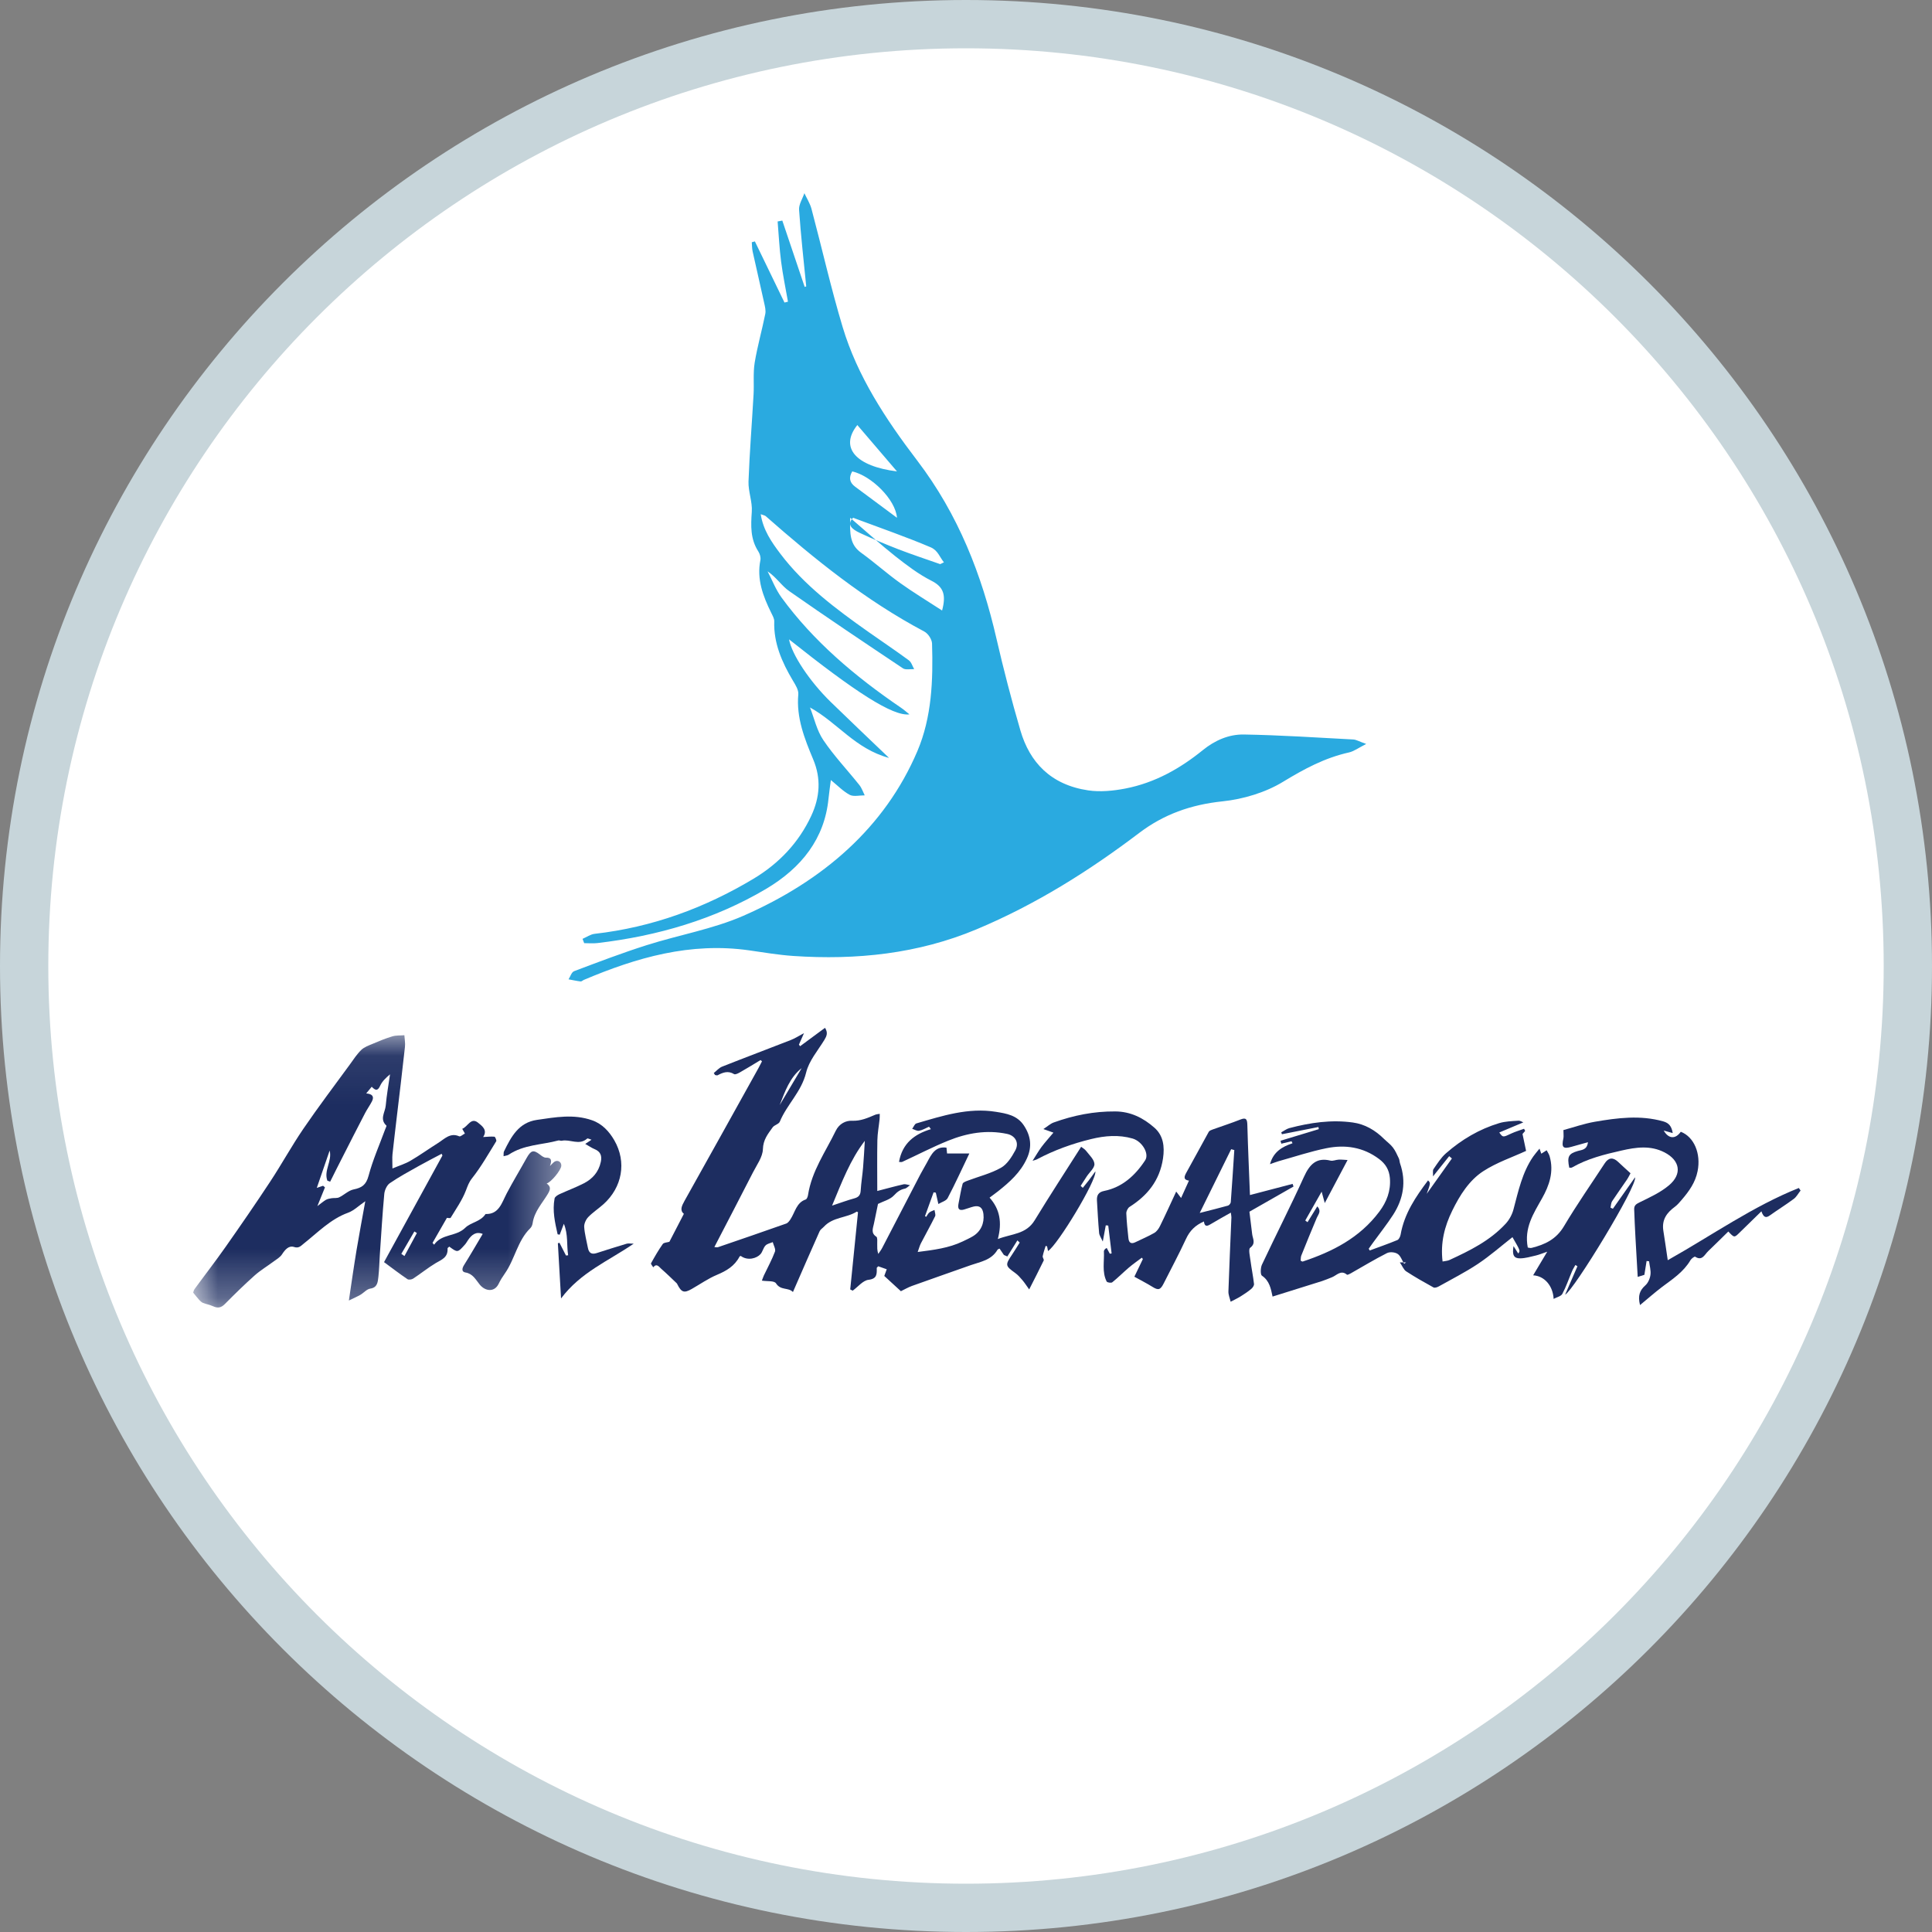
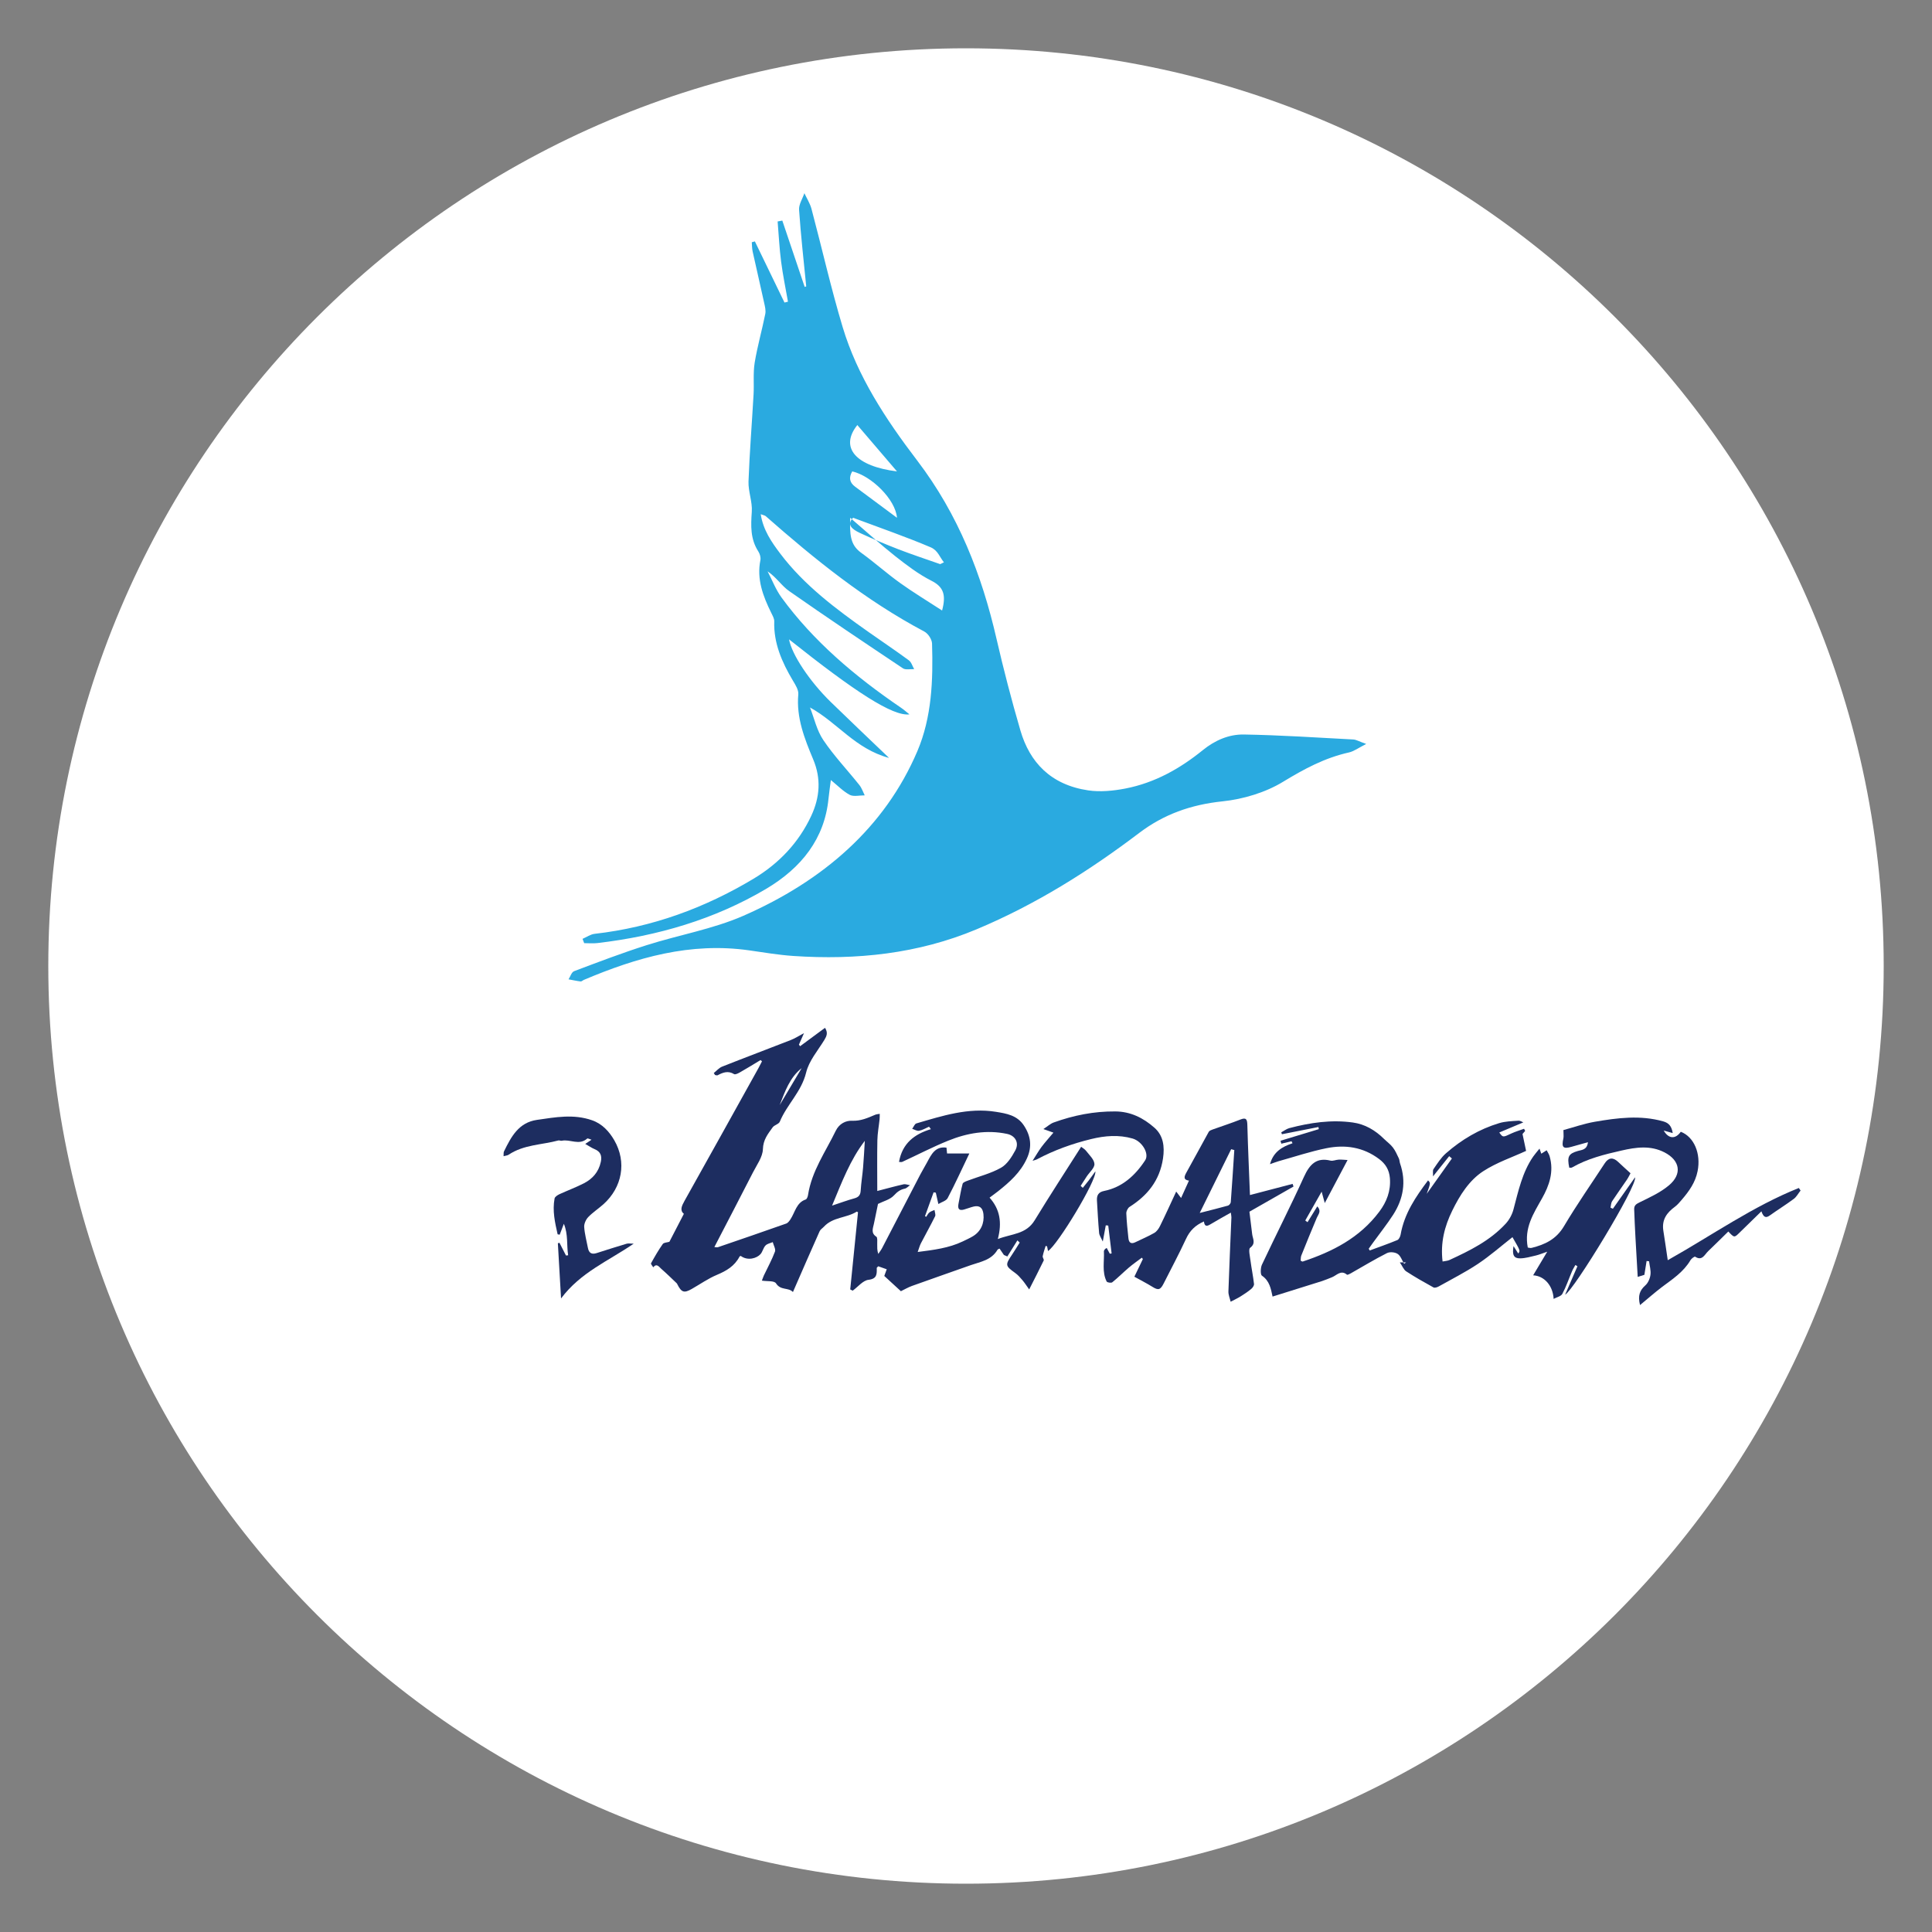
<svg xmlns="http://www.w3.org/2000/svg" xmlns:xlink="http://www.w3.org/1999/xlink" width="40px" height="40px" viewBox="0 0 40 40" version="1.1">
  <rect x="0" y="0" width="40" height="40" fill="#808080" stroke="none" />
  <title>WJ</title>
  <desc>Created with Sketch.</desc>
  <defs>
    <polygon id="path-1" points="0 0.075 7.621 0.075 7.621 5.712 0 5.712" />
  </defs>
  <g id="WJ" stroke="none" stroke-width="1" fill="none" fill-rule="evenodd">
    <g id="FeherHatter">
-       <path d="M0,20 C0,8.954 8.952,0 20,0 C31.046,0 40,8.952 40,20 C40,31.046 31.048,40 20,40 C8.954,40 0,31.048 0,20 L0,20 Z" id="Shape" fill="#C7D5DA" fill-rule="nonzero" />
      <path d="M20,39 C30.495,39 39,30.494 39,20 C39,9.505 30.494,1 20,1 C9.505,1 1,9.506 1,20 C1,30.495 9.506,39 20,39 Z" id="Path" fill="#FFFFFF" fill-rule="evenodd" />
    </g>
    <g id="Group-16" transform="translate(4, 4)">
      <g id="copy" transform="translate(0, 17.28)">
        <path d="M12.142,1.6 C12.294,1.345 12.445,1.09 12.597,0.835 C12.351,1.029 12.252,1.318 12.142,1.6 M13.227,3.681 C13.405,3.622 13.544,3.57 13.687,3.531 C13.774,3.507 13.815,3.466 13.82,3.366 C13.829,3.208 13.856,3.052 13.869,2.894 C13.885,2.71 13.893,2.525 13.905,2.34 C13.603,2.732 13.432,3.189 13.227,3.681 M11.747,0.667 C11.608,0.751 11.469,0.837 11.328,0.917 C11.288,0.94 11.226,0.974 11.198,0.958 C11.075,0.883 10.968,0.923 10.858,0.982 C10.844,0.989 10.822,0.979 10.804,0.977 C10.795,0.964 10.787,0.95 10.778,0.936 C10.835,0.891 10.887,0.828 10.952,0.803 C11.424,0.616 11.899,0.438 12.372,0.253 C12.457,0.22 12.535,0.169 12.646,0.11 C12.604,0.206 12.573,0.277 12.541,0.348 C12.549,0.359 12.557,0.37 12.565,0.381 C12.735,0.255 12.906,0.13 13.081,-1.4610535e-13 C13.147,0.103 13.115,0.171 13.068,0.25 C12.933,0.471 12.749,0.682 12.69,0.926 C12.592,1.327 12.293,1.585 12.145,1.943 C12.123,1.996 12.03,2.011 11.995,2.063 C11.901,2.196 11.801,2.312 11.795,2.513 C11.79,2.676 11.668,2.838 11.588,2.996 C11.327,3.507 11.061,4.016 10.79,4.539 C10.822,4.541 10.845,4.548 10.864,4.542 C11.335,4.381 11.806,4.219 12.276,4.053 C12.312,4.041 12.343,3.999 12.366,3.964 C12.461,3.819 12.489,3.617 12.682,3.554 C12.705,3.546 12.724,3.496 12.729,3.463 C12.806,2.964 13.092,2.568 13.302,2.134 C13.375,1.983 13.513,1.918 13.641,1.924 C13.821,1.932 13.968,1.864 14.122,1.799 C14.151,1.787 14.183,1.787 14.214,1.781 C14.213,1.818 14.215,1.855 14.211,1.891 C14.196,2.036 14.168,2.181 14.165,2.326 C14.158,2.668 14.163,3.01 14.163,3.378 C14.354,3.329 14.529,3.28 14.706,3.24 C14.748,3.231 14.796,3.252 14.841,3.259 C14.804,3.283 14.771,3.322 14.732,3.33 C14.639,3.349 14.577,3.395 14.508,3.47 C14.427,3.557 14.294,3.588 14.178,3.646 C14.153,3.771 14.124,3.915 14.093,4.058 C14.072,4.155 14.028,4.25 14.144,4.325 C14.171,4.342 14.161,4.428 14.162,4.482 C14.163,4.543 14.157,4.604 14.184,4.681 C14.211,4.64 14.242,4.601 14.265,4.557 C14.528,4.051 14.79,3.544 15.053,3.038 C15.097,2.953 15.148,2.872 15.193,2.787 C15.282,2.622 15.363,2.447 15.596,2.481 C15.599,2.515 15.604,2.563 15.608,2.602 L16.069,2.602 C15.913,2.927 15.775,3.231 15.621,3.524 C15.591,3.582 15.501,3.604 15.428,3.648 C15.404,3.541 15.389,3.477 15.375,3.413 C15.359,3.411 15.344,3.408 15.329,3.406 C15.269,3.57 15.21,3.734 15.151,3.899 C15.159,3.903 15.168,3.908 15.176,3.913 C15.198,3.882 15.214,3.845 15.242,3.823 C15.272,3.798 15.312,3.788 15.348,3.771 C15.353,3.815 15.376,3.87 15.36,3.902 C15.266,4.092 15.162,4.276 15.065,4.464 C15.041,4.511 15.028,4.564 15,4.641 C15.336,4.598 15.643,4.56 15.931,4.423 C16.001,4.389 16.073,4.357 16.14,4.317 C16.305,4.219 16.383,4.049 16.361,3.856 C16.346,3.726 16.282,3.674 16.164,3.699 C16.094,3.715 16.026,3.744 15.956,3.763 C15.853,3.791 15.824,3.743 15.845,3.64 C15.873,3.503 15.893,3.364 15.93,3.229 C15.939,3.198 15.999,3.178 16.039,3.163 C16.269,3.076 16.512,3.017 16.725,2.897 C16.85,2.827 16.947,2.674 17.021,2.537 C17.106,2.379 17.019,2.231 16.85,2.196 C16.43,2.107 16.022,2.178 15.63,2.337 C15.308,2.467 14.998,2.629 14.681,2.775 C14.662,2.784 14.637,2.776 14.613,2.776 C14.681,2.391 14.933,2.2 15.273,2.098 C15.26,2.081 15.247,2.064 15.235,2.047 C15.167,2.076 15.1,2.118 15.03,2.131 C14.985,2.14 14.934,2.106 14.886,2.091 C14.915,2.052 14.937,1.989 14.973,1.979 C15.512,1.821 16.05,1.647 16.619,1.739 C16.835,1.774 17.06,1.808 17.202,2.027 C17.343,2.243 17.371,2.465 17.26,2.706 C17.126,2.998 16.901,3.195 16.665,3.383 C16.612,3.425 16.556,3.464 16.488,3.516 C16.702,3.755 16.749,4.029 16.659,4.373 C16.949,4.26 17.243,4.279 17.423,3.983 C17.731,3.477 18.055,2.981 18.384,2.463 C18.413,2.486 18.459,2.511 18.488,2.549 C18.554,2.635 18.654,2.726 18.659,2.819 C18.663,2.901 18.557,2.99 18.5,3.076 C18.457,3.141 18.416,3.207 18.374,3.272 L18.418,3.313 C18.459,3.262 18.501,3.212 18.541,3.16 C18.584,3.104 18.624,3.046 18.678,2.972 C18.709,3.156 17.896,4.497 17.698,4.621 C17.691,4.586 17.685,4.555 17.679,4.525 C17.669,4.522 17.659,4.518 17.649,4.515 C17.627,4.586 17.602,4.656 17.588,4.728 C17.582,4.755 17.619,4.797 17.609,4.817 C17.516,5.01 17.418,5.199 17.308,5.416 C17.247,5.331 17.21,5.273 17.166,5.222 C17.121,5.169 17.074,5.115 17.019,5.076 C16.811,4.926 16.808,4.912 16.956,4.692 C17.01,4.612 17.06,4.528 17.112,4.446 C17.096,4.431 17.08,4.416 17.064,4.401 C16.995,4.512 16.925,4.623 16.856,4.734 C16.832,4.724 16.809,4.714 16.785,4.703 C16.755,4.659 16.725,4.615 16.695,4.571 C16.678,4.58 16.659,4.583 16.653,4.594 C16.525,4.812 16.302,4.842 16.1,4.913 C15.694,5.057 15.287,5.198 14.881,5.344 C14.798,5.374 14.719,5.421 14.652,5.453 C14.537,5.348 14.421,5.24 14.308,5.137 C14.325,5.091 14.342,5.045 14.359,4.999 C14.298,4.978 14.237,4.956 14.183,4.937 C14.164,4.958 14.152,4.965 14.152,4.972 C14.155,5.1 14.158,5.196 13.982,5.217 C13.866,5.23 13.763,5.363 13.654,5.442 C13.637,5.433 13.62,5.425 13.603,5.416 C13.657,4.883 13.71,4.351 13.764,3.819 C13.753,3.813 13.741,3.803 13.737,3.806 C13.523,3.94 13.244,3.915 13.058,4.118 C13.028,4.15 12.986,4.174 12.969,4.213 C12.786,4.622 12.607,5.034 12.417,5.47 C12.321,5.369 12.164,5.443 12.067,5.291 C12.03,5.232 11.885,5.252 11.774,5.234 C11.782,5.214 11.796,5.169 11.815,5.127 C11.893,4.963 11.981,4.803 12.045,4.633 C12.064,4.582 12.016,4.503 11.999,4.437 C11.947,4.459 11.884,4.469 11.848,4.508 C11.802,4.556 11.789,4.638 11.744,4.687 C11.668,4.771 11.483,4.83 11.337,4.723 C11.328,4.727 11.315,4.728 11.312,4.735 C11.208,4.935 11.038,5.032 10.844,5.114 C10.662,5.19 10.495,5.308 10.321,5.407 C10.164,5.496 10.11,5.479 10.025,5.313 C10.021,5.304 10.017,5.294 10.01,5.288 C9.904,5.187 9.799,5.084 9.689,4.988 C9.644,4.948 9.595,4.868 9.525,4.958 C9.508,4.93 9.471,4.889 9.479,4.875 C9.554,4.739 9.632,4.603 9.721,4.477 C9.744,4.444 9.81,4.445 9.859,4.43 C9.952,4.251 10.052,4.058 10.159,3.851 C10.07,3.778 10.114,3.688 10.172,3.583 C10.685,2.668 11.193,1.751 11.703,0.834 C11.728,0.788 11.752,0.741 11.776,0.694 C11.767,0.685 11.757,0.676 11.747,0.667" id="Fill-1" fill="#1D2D60" />
        <g id="Group-5" transform="translate(-0, 0.078)">
          <mask id="mask-2" fill="white">
            <use xlink:href="#path-1" />
          </mask>
          <g id="Clip-4" />
-           <path d="M4.309,4.602 C4.33,4.617 4.352,4.632 4.374,4.647 C4.46,4.489 4.546,4.33 4.631,4.171 C4.614,4.16 4.597,4.149 4.579,4.138 C4.489,4.293 4.399,4.447 4.309,4.602 M2.825,2.463 C2.735,2.725 2.644,2.987 2.559,3.236 C2.597,3.223 2.643,3.208 2.689,3.192 C2.702,3.203 2.715,3.214 2.728,3.225 C2.679,3.347 2.63,3.468 2.571,3.613 C2.642,3.56 2.693,3.516 2.748,3.483 C2.783,3.463 2.826,3.457 2.866,3.45 C2.918,3.442 2.977,3.453 3.023,3.431 C3.125,3.382 3.216,3.289 3.321,3.268 C3.486,3.234 3.579,3.18 3.631,2.985 C3.718,2.657 3.857,2.344 3.974,2.025 C3.984,1.998 4.007,1.953 4,1.946 C3.854,1.814 3.974,1.669 3.986,1.534 C4.005,1.317 4.044,1.101 4.075,0.885 C3.99,0.956 3.913,1.029 3.871,1.121 C3.817,1.24 3.768,1.215 3.696,1.142 C3.663,1.182 3.63,1.222 3.582,1.28 C3.71,1.291 3.751,1.344 3.701,1.444 C3.658,1.528 3.602,1.604 3.559,1.687 C3.397,1.999 3.237,2.312 3.078,2.626 C2.996,2.785 2.916,2.946 2.836,3.107 C2.816,3.1 2.797,3.094 2.778,3.087 C2.699,2.874 2.881,2.681 2.825,2.463 M3.223,5.568 C3.281,5.18 3.328,4.848 3.383,4.518 C3.437,4.192 3.499,3.869 3.563,3.512 C3.426,3.606 3.326,3.707 3.207,3.75 C2.846,3.88 2.582,4.157 2.288,4.39 C2.234,4.432 2.189,4.493 2.09,4.46 C1.98,4.423 1.903,4.513 1.838,4.613 C1.798,4.674 1.727,4.714 1.666,4.759 C1.536,4.856 1.395,4.94 1.273,5.048 C1.061,5.237 0.857,5.437 0.656,5.64 C0.578,5.72 0.507,5.73 0.412,5.687 C0.345,5.656 0.271,5.644 0.202,5.617 C0.173,5.605 0.147,5.579 0.124,5.555 C0.087,5.514 0.054,5.47 -2.37037037e-05,5.405 C0.002,5.4 0.008,5.359 0.029,5.33 C0.241,5.039 0.462,4.755 0.669,4.46 C0.983,4.013 1.294,3.562 1.595,3.105 C1.831,2.747 2.038,2.368 2.279,2.015 C2.588,1.562 2.919,1.125 3.242,0.683 C3.318,0.579 3.388,0.468 3.478,0.381 C3.541,0.32 3.632,0.288 3.713,0.254 C3.848,0.197 3.983,0.14 4.122,0.099 C4.201,0.075 4.288,0.082 4.372,0.075 C4.377,0.156 4.393,0.238 4.384,0.317 C4.33,0.813 4.27,1.307 4.211,1.802 C4.183,2.048 4.152,2.293 4.126,2.539 C4.118,2.619 4.125,2.7 4.125,2.834 C4.268,2.774 4.391,2.737 4.5,2.673 C4.693,2.56 4.876,2.428 5.066,2.309 C5.201,2.225 5.32,2.085 5.507,2.168 C5.533,2.18 5.582,2.132 5.625,2.11 C5.608,2.08 5.592,2.051 5.57,2.013 C5.686,1.968 5.751,1.767 5.897,1.886 C5.97,1.947 6.104,2.033 6.003,2.183 C6.086,2.179 6.162,2.169 6.237,2.176 C6.253,2.177 6.284,2.253 6.274,2.27 C6.113,2.53 5.961,2.8 5.773,3.037 C5.707,3.121 5.683,3.194 5.647,3.288 C5.57,3.489 5.443,3.669 5.331,3.854 C5.321,3.87 5.27,3.856 5.253,3.856 C5.153,4.031 5.054,4.203 4.955,4.375 C4.966,4.387 4.977,4.4 4.988,4.412 C5.149,4.178 5.44,4.253 5.636,4.059 C5.748,3.949 5.95,3.937 6.053,3.777 C6.329,3.786 6.387,3.549 6.49,3.352 C6.621,3.102 6.768,2.861 6.905,2.614 C6.994,2.456 7.045,2.443 7.179,2.546 C7.216,2.575 7.262,2.611 7.303,2.61 C7.414,2.607 7.431,2.661 7.386,2.783 C7.435,2.736 7.457,2.707 7.485,2.691 C7.553,2.652 7.626,2.702 7.621,2.779 C7.616,2.869 7.408,3.122 7.318,3.144 C7.408,3.211 7.399,3.267 7.34,3.365 C7.225,3.556 7.064,3.724 7.028,3.964 C7.023,4.002 7.005,4.046 6.979,4.071 C6.715,4.327 6.659,4.714 6.454,5.006 C6.406,5.074 6.36,5.146 6.324,5.222 C6.237,5.401 6.048,5.379 5.933,5.239 C5.848,5.134 5.788,5.011 5.635,4.987 C5.557,4.974 5.562,4.907 5.607,4.835 C5.74,4.623 5.865,4.406 5.994,4.189 C5.854,4.133 5.765,4.207 5.69,4.317 C5.668,4.349 5.649,4.385 5.623,4.413 C5.474,4.579 5.474,4.578 5.302,4.452 C5.29,4.463 5.265,4.478 5.266,4.49 C5.278,4.679 5.141,4.722 5.02,4.794 C4.86,4.89 4.713,5.01 4.556,5.113 C4.524,5.134 4.463,5.144 4.435,5.125 C4.278,5.019 4.126,4.902 3.951,4.773 C4.349,4.047 4.754,3.307 5.16,2.566 C5.155,2.554 5.149,2.542 5.144,2.53 C4.988,2.613 4.83,2.693 4.675,2.78 C4.471,2.895 4.263,3.006 4.07,3.139 C4.01,3.18 3.963,3.283 3.956,3.362 C3.917,3.78 3.893,4.2 3.864,4.619 C3.854,4.773 3.851,4.927 3.834,5.08 C3.821,5.187 3.815,5.299 3.667,5.321 C3.594,5.331 3.531,5.409 3.461,5.45 C3.397,5.487 3.328,5.516 3.223,5.568" id="Fill-3" fill="#1D2D60" mask="url(#mask-2)" />
        </g>
        <path d="M26.004,2.657 C25.902,2.785 25.799,2.913 25.669,3.076 C25.672,3.007 25.659,2.953 25.679,2.925 C25.758,2.81 25.835,2.687 25.937,2.598 C26.263,2.312 26.629,2.097 27.037,1.974 C27.164,1.935 27.302,1.932 27.436,1.923 C27.476,1.92 27.518,1.95 27.538,1.958 C27.377,2.026 27.212,2.095 27.041,2.167 C27.117,2.273 27.115,2.27 27.292,2.187 C27.376,2.148 27.467,2.122 27.554,2.09 C27.562,2.105 27.57,2.119 27.577,2.134 C27.552,2.163 27.527,2.192 27.522,2.198 C27.549,2.327 27.574,2.442 27.596,2.548 C27.312,2.679 26.988,2.787 26.708,2.969 C26.419,3.157 26.224,3.464 26.067,3.786 C25.908,4.11 25.82,4.449 25.867,4.838 C25.921,4.827 25.969,4.826 26.01,4.807 C26.43,4.613 26.847,4.409 27.174,4.055 C27.247,3.976 27.307,3.866 27.335,3.759 C27.436,3.379 27.517,2.993 27.742,2.667 C27.778,2.615 27.82,2.568 27.874,2.501 C27.892,2.554 27.902,2.581 27.911,2.606 C27.948,2.582 27.985,2.559 28.022,2.535 C28.043,2.576 28.071,2.615 28.083,2.658 C28.176,2.979 28.076,3.265 27.925,3.533 C27.75,3.844 27.552,4.143 27.631,4.549 C27.649,4.551 27.682,4.563 27.711,4.556 C27.983,4.488 28.219,4.381 28.382,4.105 C28.646,3.66 28.942,3.237 29.225,2.804 C29.303,2.685 29.395,2.676 29.499,2.773 C29.577,2.847 29.657,2.919 29.758,3.011 C29.743,3.039 29.716,3.095 29.682,3.146 C29.581,3.295 29.475,3.441 29.376,3.592 C29.354,3.627 29.354,3.679 29.344,3.723 C29.36,3.731 29.376,3.739 29.393,3.746 C29.546,3.529 29.699,3.312 29.852,3.095 C29.903,3.269 28.583,5.435 28.404,5.525 C28.495,5.315 28.577,5.126 28.659,4.937 C28.645,4.928 28.631,4.919 28.617,4.91 C28.594,4.953 28.567,4.993 28.548,5.038 C28.481,5.195 28.426,5.358 28.347,5.507 C28.319,5.559 28.233,5.576 28.166,5.612 C28.153,5.342 27.976,5.136 27.742,5.124 C27.836,4.967 27.924,4.82 28.034,4.635 C27.931,4.67 27.866,4.698 27.798,4.714 C27.691,4.739 27.583,4.771 27.474,4.773 C27.342,4.775 27.304,4.704 27.336,4.519 C27.375,4.581 27.404,4.626 27.433,4.672 C27.478,4.617 27.478,4.617 27.314,4.334 C27.077,4.52 26.848,4.721 26.598,4.888 C26.338,5.061 26.058,5.202 25.786,5.355 C25.754,5.372 25.705,5.389 25.679,5.375 C25.487,5.269 25.296,5.161 25.112,5.041 C25.062,5.008 25.035,4.934 24.982,4.856 L25.111,4.856 C25.097,4.866 25.084,4.876 25.071,4.886 C25.028,4.815 24.998,4.72 24.937,4.681 C24.879,4.643 24.774,4.634 24.714,4.665 C24.459,4.794 24.214,4.943 23.965,5.084 C23.94,5.097 23.899,5.12 23.886,5.11 C23.761,5.005 23.675,5.126 23.575,5.165 C23.507,5.191 23.441,5.221 23.372,5.243 C23.033,5.35 22.693,5.456 22.347,5.564 C22.313,5.404 22.285,5.237 22.126,5.131 C22.093,5.109 22.097,4.967 22.127,4.904 C22.413,4.295 22.719,3.697 22.997,3.085 C23.116,2.822 23.26,2.679 23.545,2.749 C23.598,2.762 23.659,2.731 23.716,2.729 C23.777,2.726 23.839,2.734 23.9,2.737 C23.74,3.04 23.592,3.318 23.428,3.628 C23.404,3.54 23.39,3.49 23.363,3.392 C23.239,3.611 23.131,3.8 23.024,3.989 C23.04,4 23.056,4.012 23.071,4.024 C23.137,3.918 23.202,3.812 23.273,3.697 C23.365,3.796 23.294,3.86 23.263,3.933 C23.153,4.192 23.047,4.454 22.942,4.715 C22.929,4.746 22.933,4.784 22.928,4.82 C22.946,4.829 22.961,4.842 22.971,4.839 C23.581,4.636 24.148,4.353 24.558,3.805 C24.707,3.606 24.799,3.377 24.776,3.109 C24.761,2.938 24.685,2.816 24.555,2.718 C24.223,2.467 23.849,2.415 23.465,2.492 C23.131,2.559 22.804,2.669 22.474,2.761 C22.415,2.778 22.358,2.801 22.294,2.823 C22.364,2.565 22.548,2.461 22.76,2.39 C22.753,2.376 22.746,2.362 22.74,2.348 L22.528,2.399 C22.523,2.379 22.517,2.358 22.512,2.338 C22.776,2.258 23.04,2.178 23.304,2.098 C23.301,2.084 23.299,2.069 23.297,2.054 C23.045,2.104 22.793,2.153 22.541,2.203 C22.536,2.19 22.531,2.177 22.527,2.164 C22.582,2.135 22.634,2.093 22.692,2.077 C23.124,1.963 23.563,1.898 24.008,1.96 C24.258,1.994 24.473,2.119 24.657,2.302 C24.717,2.361 24.787,2.41 24.838,2.477 C24.889,2.543 24.924,2.624 24.961,2.702 C24.976,2.733 24.975,2.771 24.986,2.805 C25.119,3.187 25.054,3.543 24.844,3.87 C24.716,4.068 24.569,4.252 24.431,4.443 C24.4,4.486 24.369,4.53 24.338,4.573 C24.345,4.586 24.351,4.598 24.358,4.61 C24.55,4.539 24.742,4.472 24.931,4.394 C24.963,4.381 24.99,4.324 24.998,4.282 C25.075,3.843 25.312,3.497 25.566,3.159 C25.62,3.211 25.62,3.211 25.539,3.437 C25.713,3.193 25.887,2.949 26.06,2.705 C26.041,2.689 26.023,2.673 26.004,2.657" id="Fill-6" fill="#1D2D60" />
        <path d="M21.555,2.531 C21.533,2.525 21.511,2.519 21.49,2.513 C21.277,2.944 21.064,3.375 20.839,3.833 C21.065,3.775 21.245,3.731 21.424,3.681 C21.448,3.674 21.48,3.635 21.482,3.609 C21.509,3.25 21.531,2.891 21.555,2.531 M20.352,3.39 C20.401,3.455 20.421,3.482 20.453,3.523 C20.507,3.403 20.559,3.29 20.616,3.164 C20.497,3.146 20.515,3.083 20.562,2.998 C20.719,2.718 20.87,2.433 21.026,2.153 C21.04,2.128 21.079,2.115 21.109,2.104 C21.301,2.035 21.494,1.973 21.683,1.898 C21.801,1.851 21.822,1.895 21.825,2.012 C21.838,2.492 21.86,2.971 21.879,3.462 C22.187,3.381 22.474,3.306 22.762,3.231 C22.768,3.249 22.774,3.267 22.781,3.286 C22.487,3.453 22.194,3.621 21.868,3.807 C21.885,3.942 21.905,4.108 21.925,4.273 C21.937,4.369 22.006,4.463 21.882,4.555 C21.844,4.583 21.879,4.733 21.891,4.826 C21.912,4.986 21.945,5.144 21.963,5.304 C21.966,5.337 21.932,5.385 21.903,5.408 C21.834,5.465 21.759,5.515 21.683,5.562 C21.618,5.602 21.547,5.635 21.479,5.671 C21.463,5.6 21.431,5.529 21.433,5.459 C21.45,4.948 21.474,4.436 21.495,3.925 C21.496,3.902 21.489,3.878 21.483,3.826 C21.335,3.91 21.201,3.984 21.069,4.063 C20.999,4.105 20.94,4.131 20.926,4.009 C20.75,4.086 20.634,4.198 20.555,4.37 C20.41,4.682 20.248,4.985 20.093,5.292 C20.024,5.429 19.981,5.438 19.859,5.362 C19.745,5.291 19.626,5.231 19.486,5.153 C19.54,5.041 19.601,4.914 19.662,4.787 L19.64,4.759 C19.551,4.827 19.459,4.89 19.373,4.963 C19.257,5.062 19.148,5.172 19.029,5.268 C19.006,5.287 18.924,5.274 18.912,5.252 C18.812,5.054 18.866,4.836 18.855,4.626 C18.855,4.613 18.866,4.598 18.874,4.586 C18.879,4.578 18.889,4.574 18.913,4.557 C18.935,4.598 18.956,4.637 18.977,4.676 C18.99,4.675 19.003,4.674 19.015,4.672 C18.992,4.479 18.969,4.287 18.945,4.094 C18.928,4.092 18.911,4.09 18.894,4.089 C18.876,4.184 18.859,4.28 18.832,4.425 C18.795,4.343 18.76,4.296 18.756,4.247 C18.736,4.023 18.724,3.798 18.711,3.573 C18.705,3.461 18.748,3.399 18.861,3.377 C19.232,3.302 19.501,3.061 19.71,2.742 C19.798,2.606 19.648,2.35 19.449,2.292 C19.163,2.21 18.877,2.233 18.591,2.303 C18.201,2.398 17.824,2.533 17.466,2.724 C17.447,2.734 17.424,2.738 17.378,2.753 C17.449,2.642 17.501,2.551 17.563,2.467 C17.633,2.373 17.712,2.287 17.81,2.17 C17.765,2.154 17.701,2.131 17.602,2.096 C17.686,2.042 17.746,1.985 17.815,1.96 C18.228,1.811 18.651,1.727 19.091,1.731 C19.407,1.733 19.67,1.864 19.901,2.068 C20.084,2.229 20.116,2.454 20.079,2.704 C20.009,3.169 19.751,3.475 19.387,3.707 C19.351,3.729 19.318,3.795 19.319,3.84 C19.326,4.013 19.344,4.186 19.363,4.359 C19.373,4.453 19.423,4.48 19.506,4.439 C19.637,4.375 19.772,4.319 19.899,4.246 C19.948,4.217 19.99,4.159 20.017,4.103 C20.127,3.88 20.23,3.652 20.352,3.39" id="Fill-8" fill="#1D2D60" />
        <path d="M30.632,2.179 C30.559,2.159 30.507,2.144 30.445,2.127 C30.548,2.303 30.689,2.308 30.799,2.152 C31.073,2.258 31.22,2.602 31.147,2.967 C31.101,3.201 30.97,3.383 30.823,3.555 C30.777,3.608 30.732,3.664 30.678,3.704 C30.512,3.825 30.401,3.971 30.438,4.202 C30.469,4.395 30.496,4.59 30.529,4.811 C31.452,4.291 32.296,3.694 33.243,3.316 C33.255,3.334 33.267,3.351 33.279,3.369 C33.232,3.427 33.195,3.5 33.138,3.542 C32.977,3.662 32.806,3.767 32.643,3.884 C32.56,3.944 32.512,3.925 32.468,3.799 C32.31,3.953 32.162,4.096 32.015,4.241 C31.907,4.347 31.906,4.348 31.783,4.217 C31.645,4.352 31.507,4.489 31.366,4.624 C31.291,4.696 31.241,4.833 31.097,4.739 C31.083,4.73 31.02,4.776 31,4.81 C30.854,5.057 30.627,5.203 30.411,5.365 C30.257,5.482 30.111,5.611 29.955,5.74 C29.905,5.543 29.952,5.433 30.063,5.334 C30.12,5.285 30.161,5.192 30.171,5.113 C30.183,5.023 30.153,4.926 30.142,4.833 C30.125,4.831 30.108,4.83 30.091,4.828 C30.077,4.916 30.063,5.004 30.045,5.114 C30.014,5.123 29.967,5.138 29.907,5.157 C29.89,4.871 29.874,4.602 29.86,4.333 C29.849,4.141 29.841,3.948 29.834,3.756 C29.832,3.672 29.88,3.646 29.951,3.611 C30.159,3.509 30.377,3.41 30.554,3.261 C30.832,3.027 30.784,2.745 30.462,2.579 C30.171,2.429 29.872,2.472 29.571,2.541 C29.218,2.621 28.867,2.707 28.546,2.892 C28.531,2.9 28.509,2.895 28.49,2.896 C28.442,2.665 28.475,2.606 28.667,2.55 C28.751,2.525 28.857,2.53 28.877,2.368 C28.757,2.401 28.649,2.431 28.541,2.462 C28.362,2.514 28.326,2.477 28.368,2.29 C28.377,2.248 28.369,2.201 28.369,2.117 C28.575,2.061 28.794,1.984 29.018,1.945 C29.489,1.864 29.962,1.803 30.436,1.937 C30.552,1.97 30.608,2.035 30.632,2.179" id="Fill-10" fill="#1D2D60" />
        <path d="M9.12,4.469 C8.593,4.83 8.022,5.06 7.616,5.603 C7.592,5.191 7.571,4.826 7.55,4.461 C7.561,4.457 7.572,4.453 7.583,4.45 C7.628,4.538 7.673,4.626 7.718,4.714 C7.733,4.712 7.748,4.711 7.763,4.709 C7.729,4.497 7.766,4.28 7.674,4.057 C7.642,4.14 7.615,4.211 7.588,4.283 C7.574,4.28 7.559,4.278 7.545,4.275 C7.49,4.032 7.434,3.788 7.482,3.533 C7.489,3.497 7.544,3.463 7.584,3.444 C7.752,3.367 7.925,3.303 8.089,3.219 C8.264,3.129 8.393,2.989 8.439,2.777 C8.468,2.645 8.429,2.56 8.309,2.511 C8.25,2.487 8.196,2.448 8.117,2.404 C8.173,2.366 8.201,2.348 8.247,2.317 C8.204,2.304 8.168,2.283 8.157,2.293 C7.99,2.442 7.804,2.3 7.63,2.338 C7.608,2.343 7.582,2.326 7.56,2.332 C7.216,2.425 6.846,2.416 6.531,2.627 C6.506,2.644 6.471,2.645 6.426,2.658 C6.429,2.613 6.423,2.581 6.435,2.558 C6.585,2.25 6.741,1.96 7.117,1.906 C7.499,1.851 7.875,1.78 8.258,1.914 C8.469,1.987 8.614,2.149 8.717,2.326 C8.981,2.782 8.88,3.304 8.495,3.651 C8.392,3.743 8.275,3.819 8.179,3.918 C8.132,3.967 8.091,4.055 8.095,4.121 C8.104,4.267 8.145,4.411 8.172,4.556 C8.193,4.667 8.254,4.695 8.352,4.664 C8.558,4.598 8.765,4.532 8.973,4.47 C9.01,4.459 9.051,4.469 9.12,4.469" id="Fill-12" fill="#1D2D60" />
      </g>
      <path d="M13.75,4.8 C13.374,5.271 13.725,5.655 14.571,5.76 C14.297,5.44 14.042,5.141 13.75,4.8 M14.571,6.72 C14.541,6.339 14.038,5.849 13.645,5.76 C13.57,5.887 13.588,5.991 13.705,6.077 C13.981,6.281 14.257,6.487 14.571,6.72 M13.663,6.72 C13.524,6.859 13.636,6.955 13.799,7.032 C14.058,7.153 14.329,7.267 14.607,7.375 C14.886,7.482 15.179,7.579 15.466,7.68 C15.492,7.667 15.517,7.654 15.543,7.642 C15.455,7.536 15.419,7.396 15.27,7.332 C14.766,7.117 14.221,6.929 13.663,6.72 M15.505,8.64 C15.591,8.317 15.537,8.151 15.283,8.023 C15.016,7.888 14.772,7.701 14.535,7.515 C14.233,7.276 13.947,7.016 13.602,6.72 C13.595,7.046 13.592,7.273 13.826,7.442 C14.104,7.642 14.359,7.872 14.637,8.071 C14.909,8.266 15.196,8.439 15.505,8.64 M14.829,10.79 C14.487,10.835 13.703,10.325 12.336,9.237 C12.393,9.549 12.759,10.104 13.2,10.534 C13.585,10.909 13.976,11.279 14.407,11.692 C13.705,11.503 13.346,10.966 12.77,10.647 C12.859,10.874 12.91,11.122 13.047,11.324 C13.266,11.649 13.544,11.942 13.792,12.253 C13.842,12.316 13.867,12.395 13.903,12.467 C13.799,12.466 13.673,12.498 13.594,12.457 C13.456,12.384 13.346,12.267 13.202,12.15 C13.185,12.284 13.166,12.411 13.153,12.538 C13.071,13.359 12.601,13.965 11.857,14.406 C10.797,15.032 9.622,15.378 8.371,15.525 C8.28,15.536 8.187,15.527 8.095,15.527 C8.083,15.497 8.072,15.467 8.061,15.438 C8.144,15.402 8.224,15.344 8.311,15.334 C9.509,15.198 10.595,14.795 11.595,14.197 C12.135,13.874 12.54,13.439 12.795,12.893 C12.976,12.505 13.003,12.119 12.837,11.724 C12.655,11.29 12.484,10.855 12.528,10.376 C12.536,10.285 12.47,10.181 12.417,10.093 C12.188,9.709 12.015,9.312 12.03,8.865 C12.032,8.807 11.995,8.745 11.968,8.689 C11.796,8.341 11.664,7.989 11.743,7.598 C11.754,7.541 11.733,7.469 11.701,7.418 C11.533,7.159 11.545,6.884 11.565,6.596 C11.58,6.389 11.49,6.177 11.497,5.969 C11.519,5.366 11.568,4.765 11.602,4.163 C11.614,3.945 11.59,3.723 11.625,3.508 C11.681,3.17 11.776,2.837 11.844,2.501 C11.859,2.428 11.838,2.346 11.821,2.27 C11.744,1.916 11.661,1.563 11.583,1.209 C11.569,1.146 11.57,1.079 11.565,1.015 C11.586,1.009 11.608,1.004 11.629,0.998 C11.833,1.42 12.038,1.842 12.242,2.264 C12.266,2.258 12.29,2.252 12.314,2.246 C12.265,1.969 12.208,1.694 12.172,1.416 C12.136,1.14 12.123,0.862 12.1,0.585 C12.132,0.579 12.165,0.573 12.197,0.567 C12.351,1.025 12.505,1.483 12.66,1.94 C12.67,1.937 12.681,1.933 12.692,1.929 C12.64,1.401 12.58,0.874 12.544,0.345 C12.536,0.233 12.615,0.115 12.654,0 C12.704,0.108 12.771,0.212 12.801,0.324 C13.018,1.139 13.203,1.962 13.446,2.771 C13.749,3.783 14.335,4.677 14.989,5.534 C15.843,6.654 16.328,7.904 16.631,9.223 C16.778,9.861 16.943,10.496 17.127,11.125 C17.319,11.782 17.754,12.249 18.531,12.364 C18.778,12.4 19.05,12.374 19.298,12.326 C19.918,12.206 20.44,11.906 20.905,11.529 C21.151,11.33 21.438,11.202 21.753,11.207 C22.508,11.22 23.262,11.27 24.016,11.31 C24.079,11.313 24.139,11.351 24.286,11.403 C24.125,11.484 24.034,11.554 23.931,11.578 C23.424,11.691 22.999,11.922 22.566,12.185 C22.207,12.405 21.744,12.546 21.311,12.591 C20.65,12.66 20.093,12.862 19.589,13.243 C18.553,14.028 17.451,14.724 16.217,15.241 C15.008,15.747 13.733,15.881 12.421,15.792 C12.118,15.771 11.817,15.72 11.517,15.677 C10.291,15.501 9.176,15.827 8.089,16.287 C8.066,16.297 8.042,16.322 8.022,16.32 C7.938,16.31 7.855,16.291 7.771,16.276 C7.809,16.218 7.832,16.128 7.887,16.107 C8.384,15.919 8.88,15.73 9.387,15.569 C10.051,15.358 10.759,15.236 11.387,14.962 C13.047,14.235 14.321,13.128 14.993,11.552 C15.293,10.848 15.32,10.08 15.297,9.324 C15.294,9.238 15.218,9.119 15.136,9.075 C13.911,8.425 12.864,7.575 11.853,6.686 C11.837,6.672 11.809,6.668 11.75,6.646 C11.8,6.972 11.972,7.221 12.156,7.464 C12.648,8.116 13.311,8.612 13.991,9.091 C14.265,9.284 14.545,9.471 14.815,9.67 C14.871,9.711 14.89,9.791 14.927,9.854 C14.849,9.85 14.749,9.873 14.696,9.838 C13.907,9.311 13.118,8.783 12.342,8.24 C12.182,8.129 12.077,7.954 11.892,7.829 C11.987,8.01 12.06,8.204 12.18,8.37 C12.839,9.273 13.699,10.002 14.649,10.649 C14.713,10.692 14.769,10.743 14.829,10.79" id="Fill-14" fill="#2AAAE0" />
    </g>
  </g>
</svg>